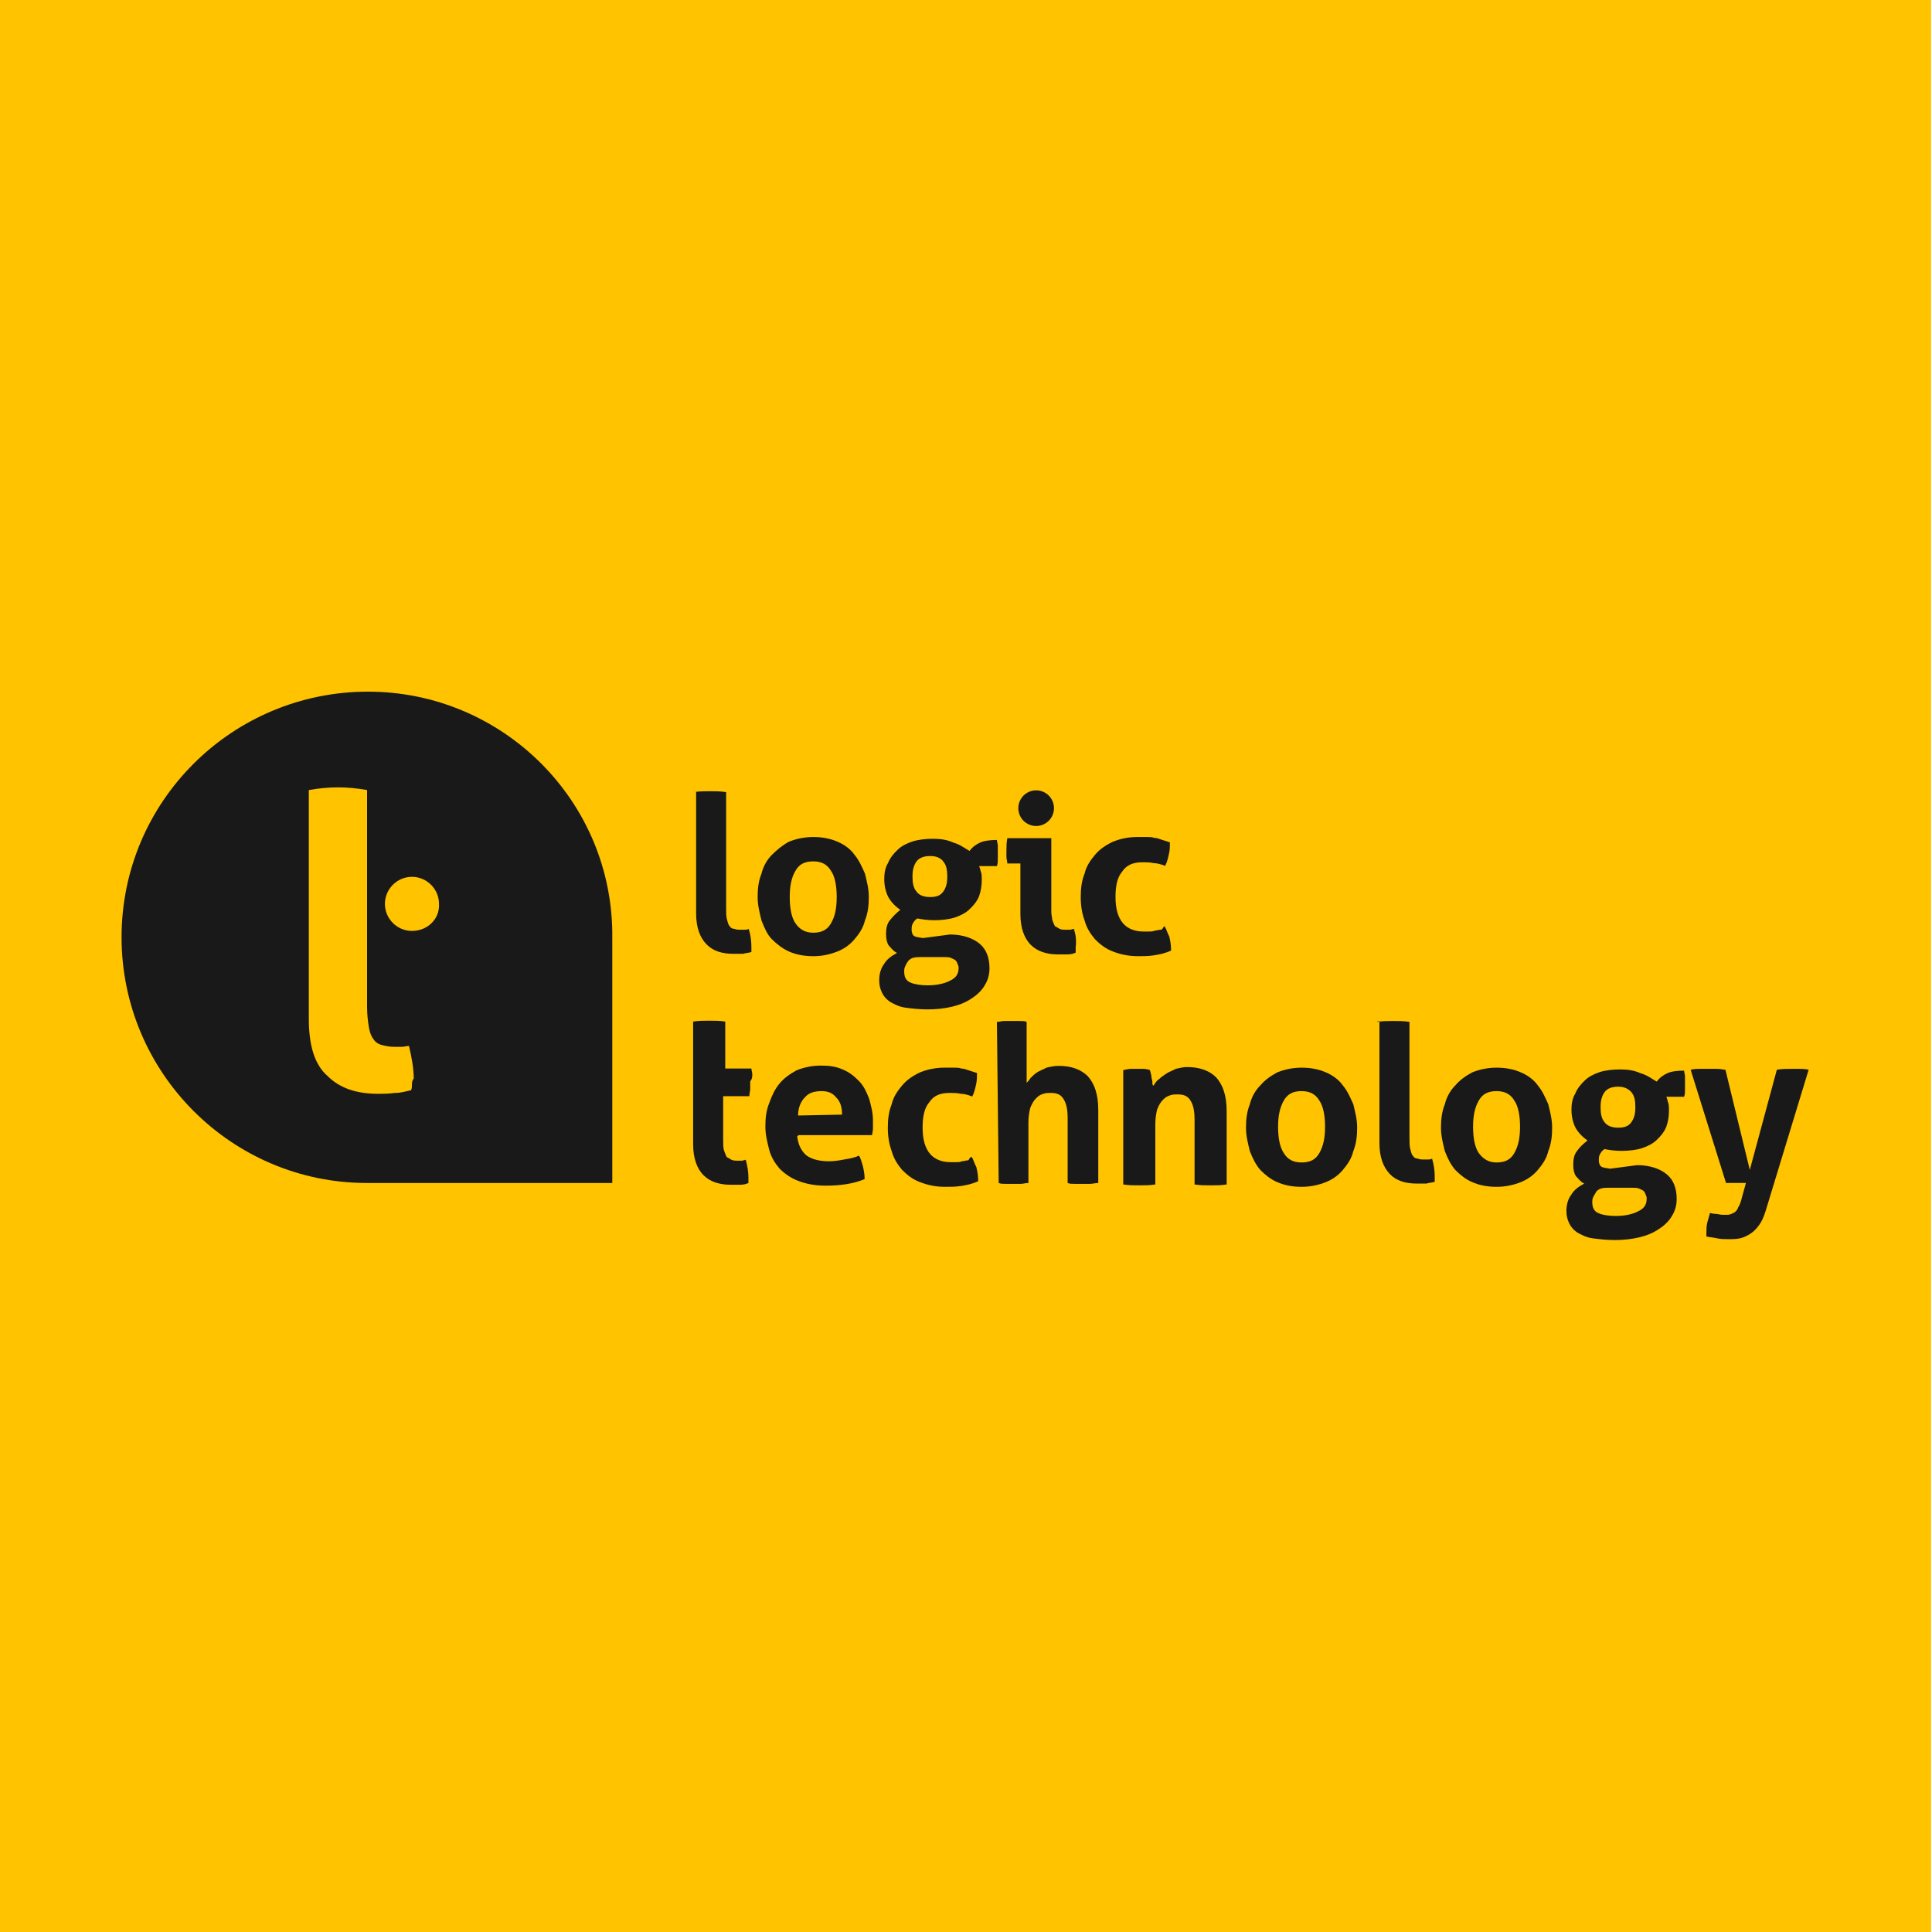
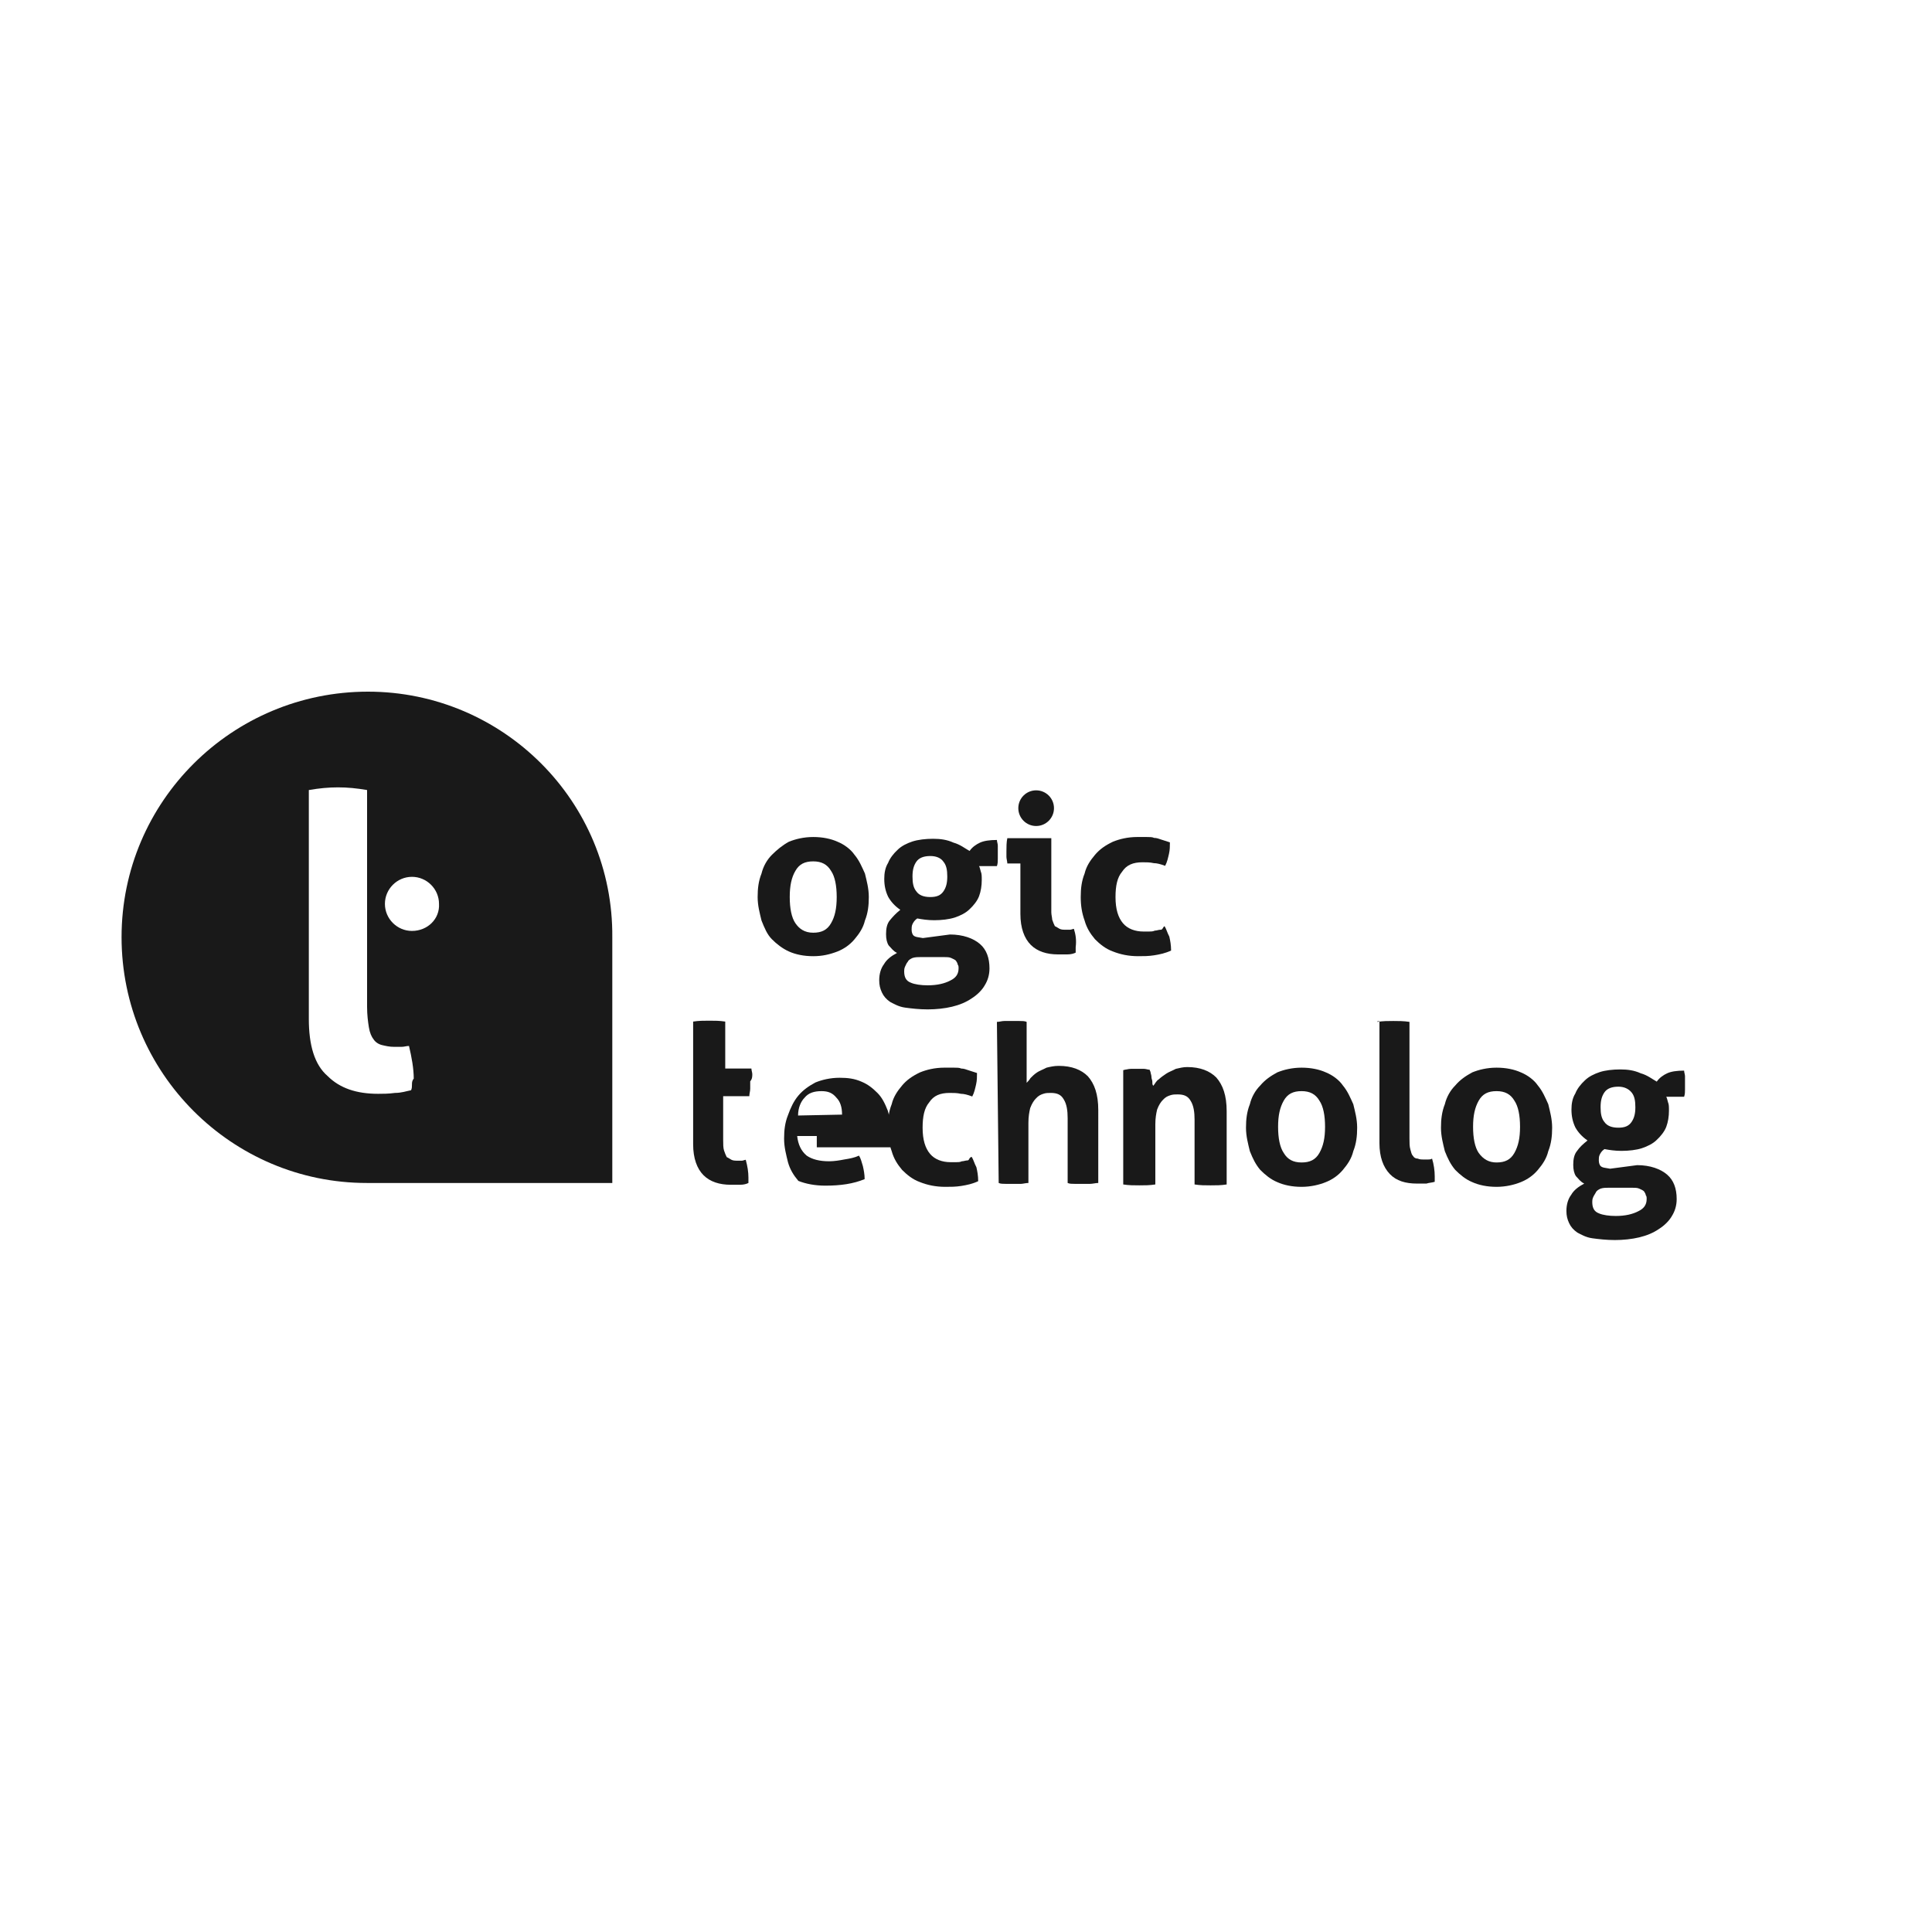
<svg xmlns="http://www.w3.org/2000/svg" version="1.1" id="Laag_1" x="0px" y="0px" viewBox="0 0 650 650" style="enable-background:new 0 0 650 650;" xml:space="preserve">
  <style type="text/css">
	.st0{fill:#FFC300;}
	.st1{fill:#191919;}
</style>
-   <rect x="-0.3" class="st0" width="650" height="650" />
  <g>
    <g>
-       <path class="st1" d="M233.5,266.5c1.9-0.3,3.5-0.3,5.4-0.3c1.6,0,3.5,0,5.4,0.3v39.1c0,1.6,0,2.8,0.3,3.8c0.3,0.9,0.3,1.6,0.9,2.2    c0.3,0.6,0.9,0.9,1.6,0.9c0.6,0.3,1.3,0.3,2.2,0.3c0.3,0,0.9,0,1.3,0c0.3,0,0.9,0,1.3-0.3c0.6,1.9,0.9,4.1,0.9,6    c0,0.3,0,0.6,0,0.9c0,0.3,0,0.6,0,0.9c-0.9,0.3-1.9,0.3-2.8,0.6c-1.3,0-2.2,0-3.2,0c-3.8,0-6.9-0.9-9.1-3.2    c-2.2-2.2-3.5-5.7-3.5-10.4v-41C234.1,266.5,233.5,266.5,233.5,266.5z" />
      <path class="st1" d="M273.6,321.7c-3.2,0-6-0.6-8.2-1.6s-4.1-2.5-5.7-4.1c-1.6-1.6-2.5-3.8-3.5-6.3c-0.6-2.5-1.3-5-1.3-7.9    s0.3-5.4,1.3-7.9c0.6-2.5,1.9-4.7,3.5-6.3c1.6-1.6,3.5-3.2,5.7-4.4c2.2-0.9,5-1.6,8.2-1.6s6,0.6,8.2,1.6c2.2,0.9,4.4,2.5,5.7,4.4    c1.6,1.9,2.5,4.1,3.5,6.3c0.6,2.5,1.3,5,1.3,7.9s-0.3,5.4-1.3,7.9c-0.6,2.5-1.9,4.4-3.5,6.3c-1.6,1.9-3.5,3.2-5.7,4.1    C279.2,321.1,276.7,321.7,273.6,321.7z M273.6,313.8c2.8,0,4.7-0.9,6-3.2c1.3-2.2,1.9-5,1.9-8.8s-0.6-6.9-1.9-8.8    c-1.3-2.2-3.2-3.2-6-3.2c-2.8,0-4.7,0.9-6,3.2c-1.3,2.2-1.9,5-1.9,8.8s0.6,6.9,1.9,8.8S270.7,313.8,273.6,313.8z" />
      <path class="st1" d="M319.6,314.4c4.4,0,7.9,1.3,10.1,3.2c2.2,1.9,3.2,4.7,3.2,8.2c0,2.2-0.6,4.1-1.6,5.7    c-0.9,1.6-2.5,3.2-4.4,4.4c-1.9,1.3-4.1,2.2-6.6,2.8c-2.5,0.6-5.4,0.9-8.2,0.9s-5.4-0.3-7.6-0.6c-2.2-0.3-3.8-1.3-5-1.9    c-1.3-0.9-2.2-1.9-2.8-3.2c-0.6-1.3-0.9-2.5-0.9-4.1c0-2.2,0.6-4.1,1.6-5.4c0.9-1.6,2.5-2.8,4.4-3.8c-1.3-0.6-1.9-1.6-2.8-2.5    c-0.6-0.9-0.9-2.2-0.9-3.8c0-1.9,0.3-3.5,1.3-4.7s1.9-2.2,3.5-3.5c-1.9-1.3-3.2-2.8-4.1-4.4c-0.9-1.9-1.3-3.8-1.3-6    c0-1.9,0.3-3.8,1.3-5.4c0.6-1.6,1.9-3.2,3.2-4.4c1.3-1.3,3.2-2.2,5-2.8c1.9-0.6,4.4-0.9,6.9-0.9s4.7,0.3,6.9,1.3    c2.2,0.6,3.8,1.9,5.4,2.8c0.9-1.3,2.2-2.2,3.5-2.8s3.2-0.9,5.7-0.9c0,0.6,0.3,1.3,0.3,1.9c0,0.6,0,1.3,0,1.9c0,0.9,0,1.6,0,2.5    c0,0.9,0,1.6-0.3,2.5h-6c0.3,0.6,0.3,0.9,0.6,1.9c0.3,0.6,0.3,1.6,0.3,2.8c0,1.9-0.3,3.8-0.9,5.4c-0.6,1.6-1.9,3.2-3.2,4.4    c-1.3,1.3-3.2,2.2-5,2.8c-1.9,0.6-4.4,0.9-6.9,0.9c-2.2,0-4.1-0.3-5.7-0.6c-0.9,0.6-1.3,1.3-1.6,1.9c-0.3,0.6-0.3,1.3-0.3,1.9    c0,0.9,0.3,1.6,0.6,1.9c0.6,0.6,1.6,0.6,3.2,0.9L319.6,314.4z M309.8,322c-0.9,0-1.9,0-2.8,0.3c-0.6,0.3-1.3,0.6-1.6,1.3    c-0.3,0.3-0.6,0.9-0.9,1.6c-0.3,0.6-0.3,1.3-0.3,1.6c0,1.9,0.6,3.2,2.2,3.8c1.3,0.6,3.5,0.9,5.7,0.9c3.2,0,5.7-0.6,7.6-1.6    c1.9-0.9,2.8-2.2,2.8-4.1c0-0.6,0-0.9-0.3-1.3c0-0.3-0.3-0.9-0.6-1.3c-0.3-0.3-0.9-0.6-1.6-0.9c-0.6-0.3-1.6-0.3-2.5-0.3H309.8z     M313,301.8c2.2,0,3.5-0.6,4.4-1.9c0.9-1.3,1.3-2.8,1.3-5s-0.3-3.8-1.3-5c-0.9-1.3-2.5-1.9-4.4-1.9c-2.2,0-3.8,0.6-4.7,1.9    c-0.9,1.3-1.3,2.8-1.3,5c0,2.2,0.3,3.8,1.3,5C309.2,301.2,310.8,301.8,313,301.8z" />
      <path class="st1" d="M361.3,312.5c-0.3,0-0.9,0.3-1.3,0.3c-0.3,0-0.9,0-1.3,0c-0.9,0-1.6,0-2.2-0.3c-0.6-0.3-0.9-0.6-1.6-0.9    c-0.3-0.6-0.6-1.3-0.9-2.2c0-0.6-0.3-1.6-0.3-2.5v-24.9h-14.8c-0.3,1.3-0.3,3.2-0.3,4.4c0,0.6,0,1.3,0,1.9c0,0.6,0.3,1.6,0.3,2.2    h4.4v17c0,4.7,1.3,8.2,3.5,10.4c2.2,2.2,5.4,3.2,9.1,3.2c0.9,0,1.9,0,3.2,0c1.3,0,2.2-0.3,2.8-0.6c0-0.3,0-0.6,0-0.9s0-0.6,0-0.9    C362.2,316.3,361.9,314.4,361.3,312.5z" />
      <path class="st1" d="M391.8,311.6c0.6,0.9,0.9,2.2,1.6,3.5c0.3,1.3,0.6,2.8,0.6,4.7c-1.9,0.9-3.8,1.3-5.7,1.6    c-1.9,0.3-3.5,0.3-5.4,0.3c-3.2,0-6-0.6-8.5-1.6c-2.5-0.9-4.4-2.5-6-4.1c-1.6-1.9-2.8-3.8-3.5-6.3c-0.9-2.5-1.3-5-1.3-7.9    s0.3-5.4,1.3-7.9c0.6-2.5,1.9-4.4,3.5-6.3c1.6-1.9,3.5-3.2,6-4.4c2.2-0.9,5-1.6,8.2-1.6c0.9,0,2.2,0,3.2,0s1.9,0,2.5,0.3    c0.9,0,1.6,0.3,2.5,0.6s1.9,0.6,2.8,0.9c0,1.3,0,2.5-0.3,3.8c-0.3,1.3-0.6,2.8-1.3,4.1c-1.6-0.6-2.8-0.9-3.8-0.9    c-1.3-0.3-2.5-0.3-3.8-0.3c-3.2,0-5.4,0.9-6.9,3.2c-1.6,1.9-2.2,4.7-2.2,8.5c0,4.1,0.9,6.9,2.5,8.8c1.6,1.9,4.1,2.8,6.9,2.8    c0.6,0,1.6,0,1.9,0c0.6,0,1.3,0,1.9-0.3c0.6,0,1.3-0.3,1.9-0.3C391.2,312.9,391.2,311.9,391.8,311.6z" />
    </g>
    <g>
      <path class="st1" d="M326.9,389.2c0.6,0.9,0.9,2.2,1.6,3.5c0.3,1.3,0.6,2.8,0.6,4.7c-1.9,0.9-3.8,1.3-5.7,1.6    c-1.9,0.3-3.5,0.3-5.4,0.3c-3.2,0-6-0.6-8.5-1.6c-2.5-0.9-4.4-2.5-6-4.1c-1.6-1.9-2.8-3.8-3.5-6.3c-0.9-2.5-1.3-5-1.3-7.9    c0-2.8,0.3-5.4,1.3-7.9c0.6-2.5,1.9-4.4,3.5-6.3c1.6-1.9,3.5-3.2,6-4.4c2.2-0.9,5-1.6,8.2-1.6c0.9,0,2.2,0,3.2,0s1.9,0,2.5,0.3    c0.9,0,1.6,0.3,2.5,0.6s1.9,0.6,2.8,0.9c0,1.3,0,2.5-0.3,3.8c-0.3,1.3-0.6,2.8-1.3,4.1c-1.6-0.6-2.8-0.9-3.8-0.9    c-1.3-0.3-2.5-0.3-3.8-0.3c-3.2,0-5.4,0.9-6.9,3.2c-1.6,1.9-2.2,4.7-2.2,8.5c0,4.1,0.9,6.9,2.5,8.8c1.6,1.9,4.1,2.8,6.9,2.8    c0.6,0,1.6,0,1.9,0c0.6,0,1.3,0,1.9-0.3c0.6,0,1.3-0.3,1.9-0.3C326.2,390.4,325.9,389.5,326.9,389.2z" />
      <path class="st1" d="M335.4,343.8c0.9,0,1.6-0.3,2.5-0.3s1.9,0,2.5,0c0.9,0,1.6,0,2.5,0s1.9,0,2.5,0.3v20.5    c0.3-0.3,0.9-0.9,1.3-1.6c0.6-0.6,1.3-1.3,2.2-1.9c0.9-0.6,1.9-0.9,3.2-1.6c1.3-0.3,2.5-0.6,4.1-0.6c4.4,0,7.6,1.3,9.8,3.5    c2.2,2.5,3.5,6,3.5,11.4V398c-0.9,0-1.9,0.3-2.8,0.3s-1.9,0-2.5,0c-0.9,0-1.6,0-2.5,0s-1.9,0-2.5-0.3v-21.8c0-2.5-0.3-4.7-1.3-6.3    c-0.9-1.6-2.2-2.2-4.4-2.2c-0.9,0-1.6,0-2.5,0.3c-0.9,0.3-1.6,0.6-2.5,1.6c-0.6,0.6-1.3,1.6-1.9,3.2c-0.3,1.3-0.6,2.8-0.6,5V398    c-0.9,0-1.9,0.3-2.5,0.3c-0.9,0-1.9,0-2.5,0c-0.9,0-1.6,0-2.5,0s-1.9,0-2.5-0.3L335.4,343.8L335.4,343.8z" />
      <path class="st1" d="M378.3,359.9c0.6,0,1.3-0.3,2.2-0.3c0.6,0,1.6,0,2.2,0c0.9,0,1.6,0,2.2,0c0.6,0,1.3,0.3,1.9,0.3    c0,0.3,0.3,0.6,0.3,0.9s0.3,0.9,0.3,1.6c0,0.6,0.3,0.9,0.3,1.6s0,0.9,0.3,1.3c0.6-0.6,0.9-1.6,1.9-2.2c0.6-0.6,1.6-1.3,2.5-1.9    s1.9-0.9,3.2-1.6c1.3-0.3,2.5-0.6,3.8-0.6c4.4,0,7.6,1.3,9.8,3.5c2.2,2.5,3.5,6,3.5,11.4v24.6c-1.9,0.3-3.5,0.3-5.4,0.3    c-1.9,0-3.5,0-5.4-0.3v-21.8c0-2.5-0.3-4.7-1.3-6.3c-0.9-1.6-2.2-2.2-4.4-2.2c-0.9,0-1.6,0-2.5,0.3s-1.6,0.6-2.5,1.6    c-0.6,0.6-1.3,1.6-1.9,3.2c-0.3,1.3-0.6,2.8-0.6,5v20.2c-1.9,0.3-3.5,0.3-5.4,0.3c-1.9,0-3.5,0-5.4-0.3v-38.5H378.3z" />
      <path class="st1" d="M437.9,399.3c-3.2,0-6-0.6-8.2-1.6c-2.2-0.9-4.1-2.5-5.7-4.1c-1.6-1.9-2.5-3.8-3.5-6.3    c-0.6-2.5-1.3-5-1.3-7.9c0-2.8,0.3-5.4,1.3-7.9c0.6-2.5,1.9-4.7,3.5-6.3c1.6-1.9,3.5-3.2,5.7-4.4c2.2-0.9,5-1.6,8.2-1.6    s6,0.6,8.2,1.6c2.2,0.9,4.4,2.5,5.7,4.4c1.6,1.9,2.5,4.1,3.5,6.3c0.6,2.5,1.3,5,1.3,7.9c0,2.8-0.3,5.4-1.3,7.9    c-0.6,2.5-1.9,4.4-3.5,6.3c-1.6,1.9-3.5,3.2-5.7,4.1S441,399.3,437.9,399.3z M437.9,391.1c2.8,0,4.7-0.9,6-3.2s1.9-5,1.9-8.8    c0-3.8-0.6-6.9-1.9-8.8c-1.3-2.2-3.2-3.2-6-3.2c-2.8,0-4.7,0.9-6,3.2s-1.9,5-1.9,8.8c0,3.8,0.6,6.9,1.9,8.8    C433.2,390.1,435.1,391.1,437.9,391.1z" />
      <path class="st1" d="M463.4,343.8c1.9-0.3,3.5-0.3,5.4-0.3c1.6,0,3.5,0,5.4,0.3v39.1c0,1.6,0,2.8,0.3,3.8c0.3,0.9,0.3,1.6,0.9,2.2    c0.3,0.6,0.9,0.9,1.6,0.9c0.6,0.3,1.3,0.3,2.2,0.3c0.3,0,0.9,0,1.3,0c0.3,0,0.9,0,1.3-0.3c0.6,1.9,0.9,4.1,0.9,6    c0,0.3,0,0.6,0,0.9c0,0.3,0,0.6,0,0.9c-0.9,0.3-1.9,0.3-2.8,0.6c-1.3,0-2.2,0-3.2,0c-3.8,0-6.9-0.9-9.1-3.2s-3.5-5.7-3.5-10.4v-41    H463.4z" />
      <path class="st1" d="M503.5,399.3c-3.2,0-6-0.6-8.2-1.6c-2.2-0.9-4.1-2.5-5.7-4.1c-1.6-1.9-2.5-3.8-3.5-6.3    c-0.6-2.5-1.3-5-1.3-7.9c0-2.8,0.3-5.4,1.3-7.9c0.6-2.5,1.9-4.7,3.5-6.3c1.6-1.9,3.5-3.2,5.7-4.4c2.2-0.9,5-1.6,8.2-1.6    s6,0.6,8.2,1.6c2.2,0.9,4.4,2.5,5.7,4.4c1.6,1.9,2.5,4.1,3.5,6.3c0.6,2.5,1.3,5,1.3,7.9c0,2.8-0.3,5.4-1.3,7.9    c-0.6,2.5-1.9,4.4-3.5,6.3c-1.6,1.9-3.5,3.2-5.7,4.1C509.5,398.6,506.6,399.3,503.5,399.3z M503.5,391.1c2.8,0,4.7-0.9,6-3.2    s1.9-5,1.9-8.8c0-3.8-0.6-6.9-1.9-8.8c-1.3-2.2-3.2-3.2-6-3.2c-2.8,0-4.7,0.9-6,3.2s-1.9,5-1.9,8.8c0,3.8,0.6,6.9,1.9,8.8    C499.1,390.1,501,391.1,503.5,391.1z" />
      <path class="st1" d="M550.8,392c4.4,0,7.9,1.3,10.1,3.2c2.2,1.9,3.2,4.7,3.2,8.2c0,2.2-0.6,4.1-1.6,5.7c-0.9,1.6-2.5,3.2-4.4,4.4    c-1.9,1.3-4.1,2.2-6.6,2.8c-2.5,0.6-5.4,0.9-8.2,0.9c-2.8,0-5.4-0.3-7.6-0.6c-2.2-0.3-3.8-1.3-5-1.9c-1.3-0.9-2.2-1.9-2.8-3.2    c-0.6-1.3-0.9-2.5-0.9-4.1c0-2.2,0.6-4.1,1.6-5.4c0.9-1.6,2.5-2.8,4.4-3.8c-1.3-0.6-1.9-1.6-2.8-2.5c-0.6-0.9-0.9-2.2-0.9-3.8    c0-1.9,0.3-3.5,1.3-4.7c0.9-1.3,1.9-2.2,3.5-3.5c-1.9-1.3-3.2-2.8-4.1-4.4c-0.9-1.9-1.3-3.8-1.3-6c0-1.9,0.3-3.8,1.3-5.4    c0.6-1.6,1.9-3.2,3.2-4.4c1.3-1.3,3.2-2.2,5-2.8s4.4-0.9,6.9-0.9c2.5,0,4.7,0.3,6.9,1.3c2.2,0.6,3.8,1.9,5.4,2.8    c0.9-1.3,2.2-2.2,3.5-2.8c1.3-0.6,3.2-0.9,5.7-0.9c0,0.6,0.3,1.3,0.3,1.9c0,0.6,0,1.3,0,1.9c0,0.9,0,1.6,0,2.5s0,1.6-0.3,2.5h-6    c0.3,0.6,0.3,0.9,0.6,1.9c0.3,0.6,0.3,1.6,0.3,2.8c0,1.9-0.3,3.8-0.9,5.4c-0.6,1.6-1.9,3.2-3.2,4.4c-1.3,1.3-3.2,2.2-5,2.8    s-4.4,0.9-6.9,0.9c-2.2,0-4.1-0.3-5.7-0.6c-0.9,0.6-1.3,1.3-1.6,1.9c-0.3,0.6-0.3,1.3-0.3,1.9c0,0.9,0.3,1.6,0.6,1.9    c0.6,0.6,1.6,0.6,3.2,0.9L550.8,392z M541.3,399.6c-0.9,0-1.9,0-2.8,0.3c-0.6,0.3-1.3,0.6-1.6,1.3c-0.3,0.6-0.6,0.9-0.9,1.6    c-0.3,0.6-0.3,1.3-0.3,1.6c0,1.9,0.6,3.2,2.2,3.8c1.3,0.6,3.5,0.9,5.7,0.9c3.2,0,5.7-0.6,7.6-1.6c1.9-0.9,2.8-2.2,2.8-4.1    c0-0.6,0-0.9-0.3-1.3c0-0.3-0.3-0.9-0.6-1.3c-0.3-0.3-0.9-0.6-1.6-0.9c-0.6-0.3-1.6-0.3-2.5-0.3L541.3,399.6z M544.5,379.4    c2.2,0,3.5-0.6,4.4-1.9c0.9-1.3,1.3-2.8,1.3-5s-0.3-3.8-1.3-5s-2.5-1.9-4.4-1.9c-2.2,0-3.8,0.6-4.7,1.9c-0.9,1.3-1.3,2.8-1.3,5    s0.3,3.8,1.3,5C540.7,378.8,542.3,379.4,544.5,379.4z" />
-       <path class="st1" d="M568.8,359.9c1.3-0.3,2.2-0.3,3.2-0.3c0.9,0,1.6,0,2.5,0c0.9,0,1.9,0,3.2,0c1.3,0,1.9,0.3,2.8,0.3l8.2,33.7    l9.1-33.7c1.6-0.3,3.5-0.3,5-0.3c0.6,0,1.6,0,2.5,0c0.9,0,1.9,0,3.2,0.3L594,407.5c-0.6,1.9-1.3,3.5-2.2,4.7    c-0.9,1.3-1.9,2.2-2.8,2.8c-0.9,0.6-2.2,1.3-3.5,1.6c-1.3,0.3-2.5,0.3-4.1,0.3c-1.3,0-2.5,0-3.8-0.3c-1.3-0.3-2.2-0.3-3.5-0.6    c0-0.3,0-0.3,0-0.6c0-0.3,0-0.3,0-0.6c0-1.3,0-2.2,0.3-3.5c0.3-0.9,0.6-2.2,0.9-3.2c0.3,0,0.9,0.3,1.9,0.3c0.6,0,1.6,0.3,2.2,0.3    c0.6,0,1.3,0,1.9,0s1.3-0.3,1.9-0.6c0.6-0.3,1.3-0.9,1.6-1.9c0.6-0.9,0.9-1.9,1.3-3.5l1.3-4.7c-0.6,0-1.3,0-1.9,0s-1.3,0-1.9,0    s-0.9,0-1.6,0c-0.6,0-0.9,0-1.3,0L568.8,359.9z" />
      <path class="st1" d="M253.1,361.4c0-0.6-0.3-1.3-0.3-1.9h-8.8v-15.8c-1.9-0.3-3.5-0.3-5.4-0.3c-1.9,0-3.5,0-5.4,0.3v41.3    c0,4.7,1.3,8.2,3.5,10.4c2.2,2.2,5.4,3.2,9.1,3.2c0.9,0,1.9,0,3.2,0c1.3,0,2.2-0.3,2.8-0.6c0-0.3,0-0.6,0-0.9c0-0.3,0-0.6,0-0.9    c0-1.9-0.3-3.8-0.9-6c-0.3,0-0.9,0.3-1.3,0.3s-0.9,0-1.3,0c-0.9,0-1.6,0-2.2-0.3c-0.6-0.3-0.9-0.6-1.6-0.9    c-0.3-0.6-0.6-1.3-0.9-2.2c-0.3-0.9-0.3-2.2-0.3-3.8v-14.5h8.8c0-0.9,0.3-1.6,0.3-2.5c0-0.9,0-1.6,0-2.5    C253.1,363,253.1,362.1,253.1,361.4z" />
    </g>
    <path class="st1" d="M123.8,232.7c-45.7,0-82.9,36.9-82.9,82.6S78,398,123.4,398h82.6v-82.6C206.4,269.6,169.2,232.7,123.8,232.7z    M138.6,364.9c0,0.6,0,1.3-0.3,1.9c-1.6,0.3-3.2,0.9-5.4,0.9c-2.2,0.3-4.1,0.3-5.7,0.3c-7.3,0-12.9-1.9-17-6   c-4.4-3.8-6.3-10.4-6.3-19.2v-77c3.5-0.6,6.6-0.9,9.8-0.9c3.2,0,6.3,0.3,9.8,0.9v72.9c0,2.8,0.3,5,0.6,6.9c0.3,1.9,0.9,3.2,1.6,4.1   c0.6,0.9,1.6,1.6,2.8,1.9c1.3,0.3,2.5,0.6,4.1,0.6c0.6,0,1.6,0,2.5,0s1.6-0.3,2.5-0.3c0.9,3.8,1.6,7.6,1.6,11   C138.6,363.6,138.6,364.3,138.6,364.9z M138.6,313.2c-5,0-9.1-4.1-9.1-9.1c0-5,4.1-9.1,9.1-9.1s9.1,4.1,9.1,9.1   C148,309.1,143.9,313.2,138.6,313.2z" />
    <circle class="st1" cx="348.6" cy="271.9" r="6" />
-     <path class="st1" d="M268.2,382.2c0.3,2.8,1.3,5,3.2,6.6c1.9,1.3,4.4,1.9,7.6,1.9c1.6,0,3.5-0.3,5-0.6c1.9-0.3,3.5-0.6,5-1.3   c0.6,0.9,0.9,2.2,1.3,3.5c0.3,1.3,0.6,2.8,0.6,4.4c-3.8,1.6-8.2,2.2-13.2,2.2c-3.5,0-6.6-0.6-9.1-1.6c-2.5-0.9-4.7-2.5-6.3-4.1   c-1.6-1.9-2.8-3.8-3.5-6.3c-0.6-2.5-1.3-5-1.3-7.9s0.3-5.4,1.3-7.9c0.9-2.5,1.9-4.7,3.5-6.6c1.6-1.9,3.5-3.2,5.7-4.4   c2.2-0.9,5-1.6,8.2-1.6c2.8,0,5,0.3,7.3,1.3c2.2,0.9,3.8,2.2,5.4,3.8c1.6,1.6,2.5,3.5,3.5,6c0.6,2.2,1.3,4.7,1.3,7.3   c0,0.9,0,1.9,0,2.8s-0.3,1.6-0.3,2.2h-24.9V382.2z M283.3,375c0-2.5-0.6-4.4-1.9-5.7c-1.3-1.6-2.8-2.2-5-2.2   c-2.5,0-4.4,0.6-5.7,2.2c-1.3,1.3-2.2,3.5-2.2,6L283.3,375L283.3,375z" />
+     <path class="st1" d="M268.2,382.2c0.3,2.8,1.3,5,3.2,6.6c1.9,1.3,4.4,1.9,7.6,1.9c1.6,0,3.5-0.3,5-0.6c1.9-0.3,3.5-0.6,5-1.3   c0.6,0.9,0.9,2.2,1.3,3.5c0.3,1.3,0.6,2.8,0.6,4.4c-3.8,1.6-8.2,2.2-13.2,2.2c-3.5,0-6.6-0.6-9.1-1.6c-1.6-1.9-2.8-3.8-3.5-6.3c-0.6-2.5-1.3-5-1.3-7.9s0.3-5.4,1.3-7.9c0.9-2.5,1.9-4.7,3.5-6.6c1.6-1.9,3.5-3.2,5.7-4.4   c2.2-0.9,5-1.6,8.2-1.6c2.8,0,5,0.3,7.3,1.3c2.2,0.9,3.8,2.2,5.4,3.8c1.6,1.6,2.5,3.5,3.5,6c0.6,2.2,1.3,4.7,1.3,7.3   c0,0.9,0,1.9,0,2.8s-0.3,1.6-0.3,2.2h-24.9V382.2z M283.3,375c0-2.5-0.6-4.4-1.9-5.7c-1.3-1.6-2.8-2.2-5-2.2   c-2.5,0-4.4,0.6-5.7,2.2c-1.3,1.3-2.2,3.5-2.2,6L283.3,375L283.3,375z" />
  </g>
</svg>